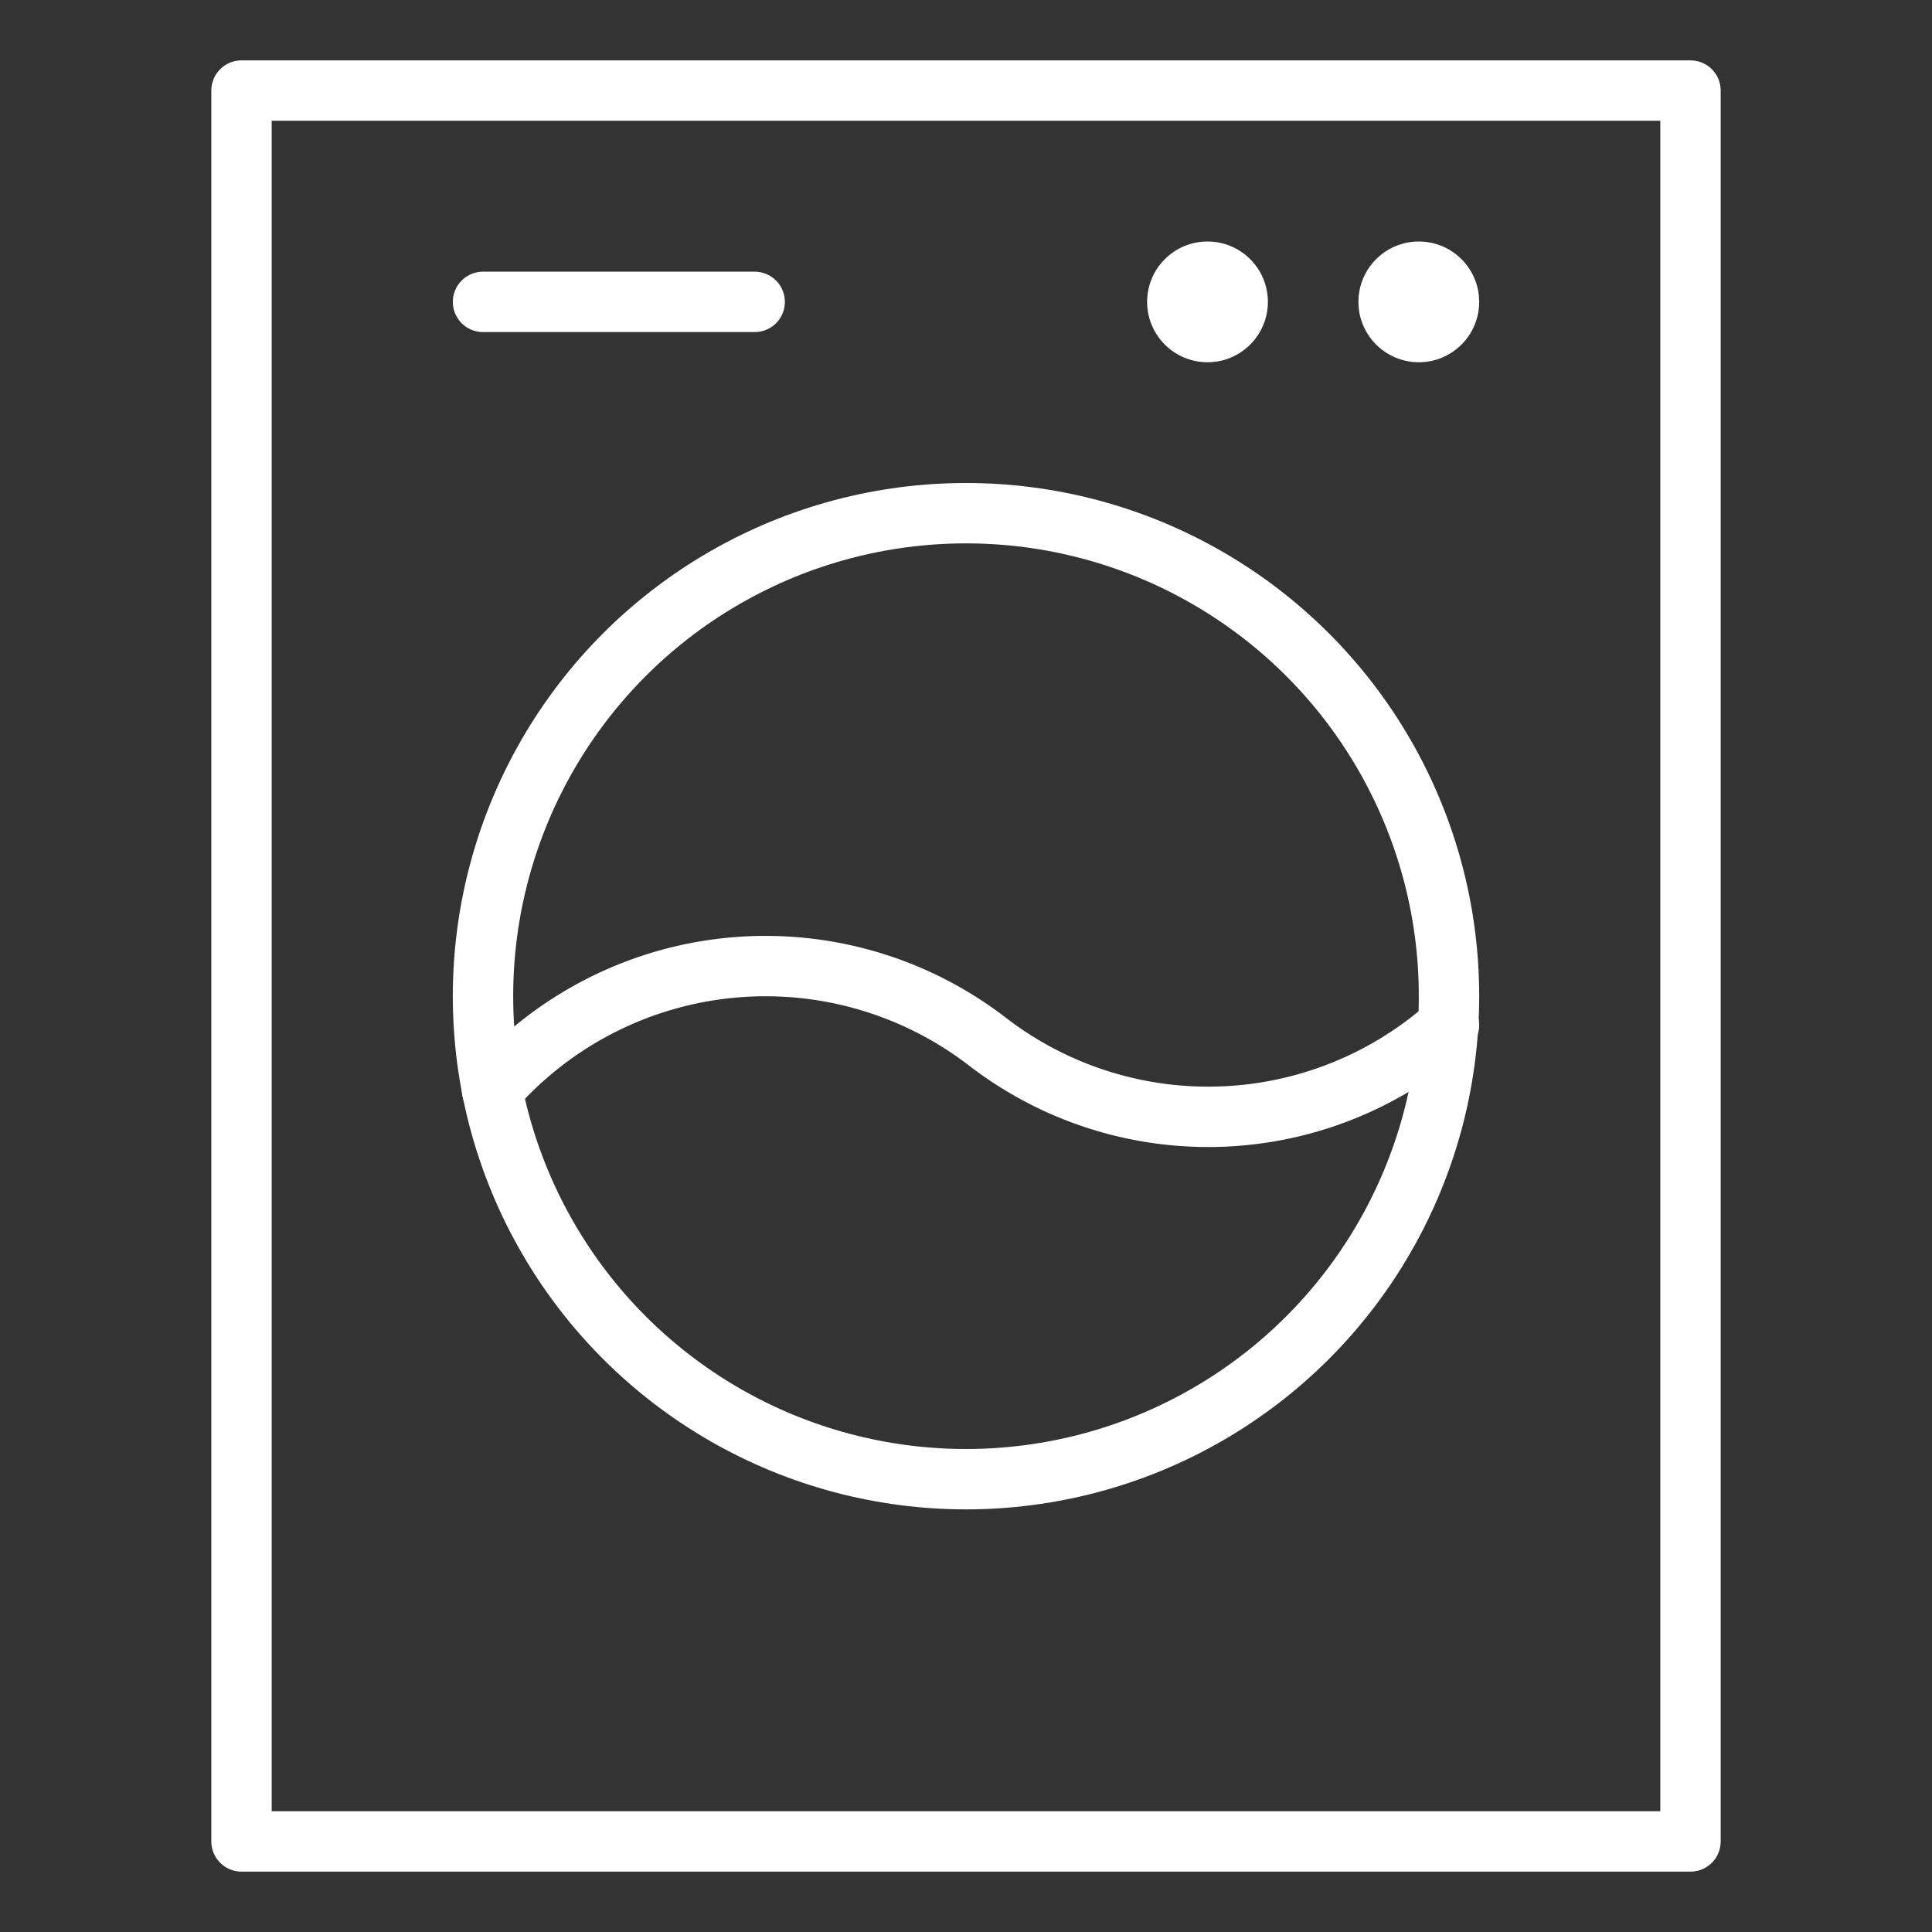
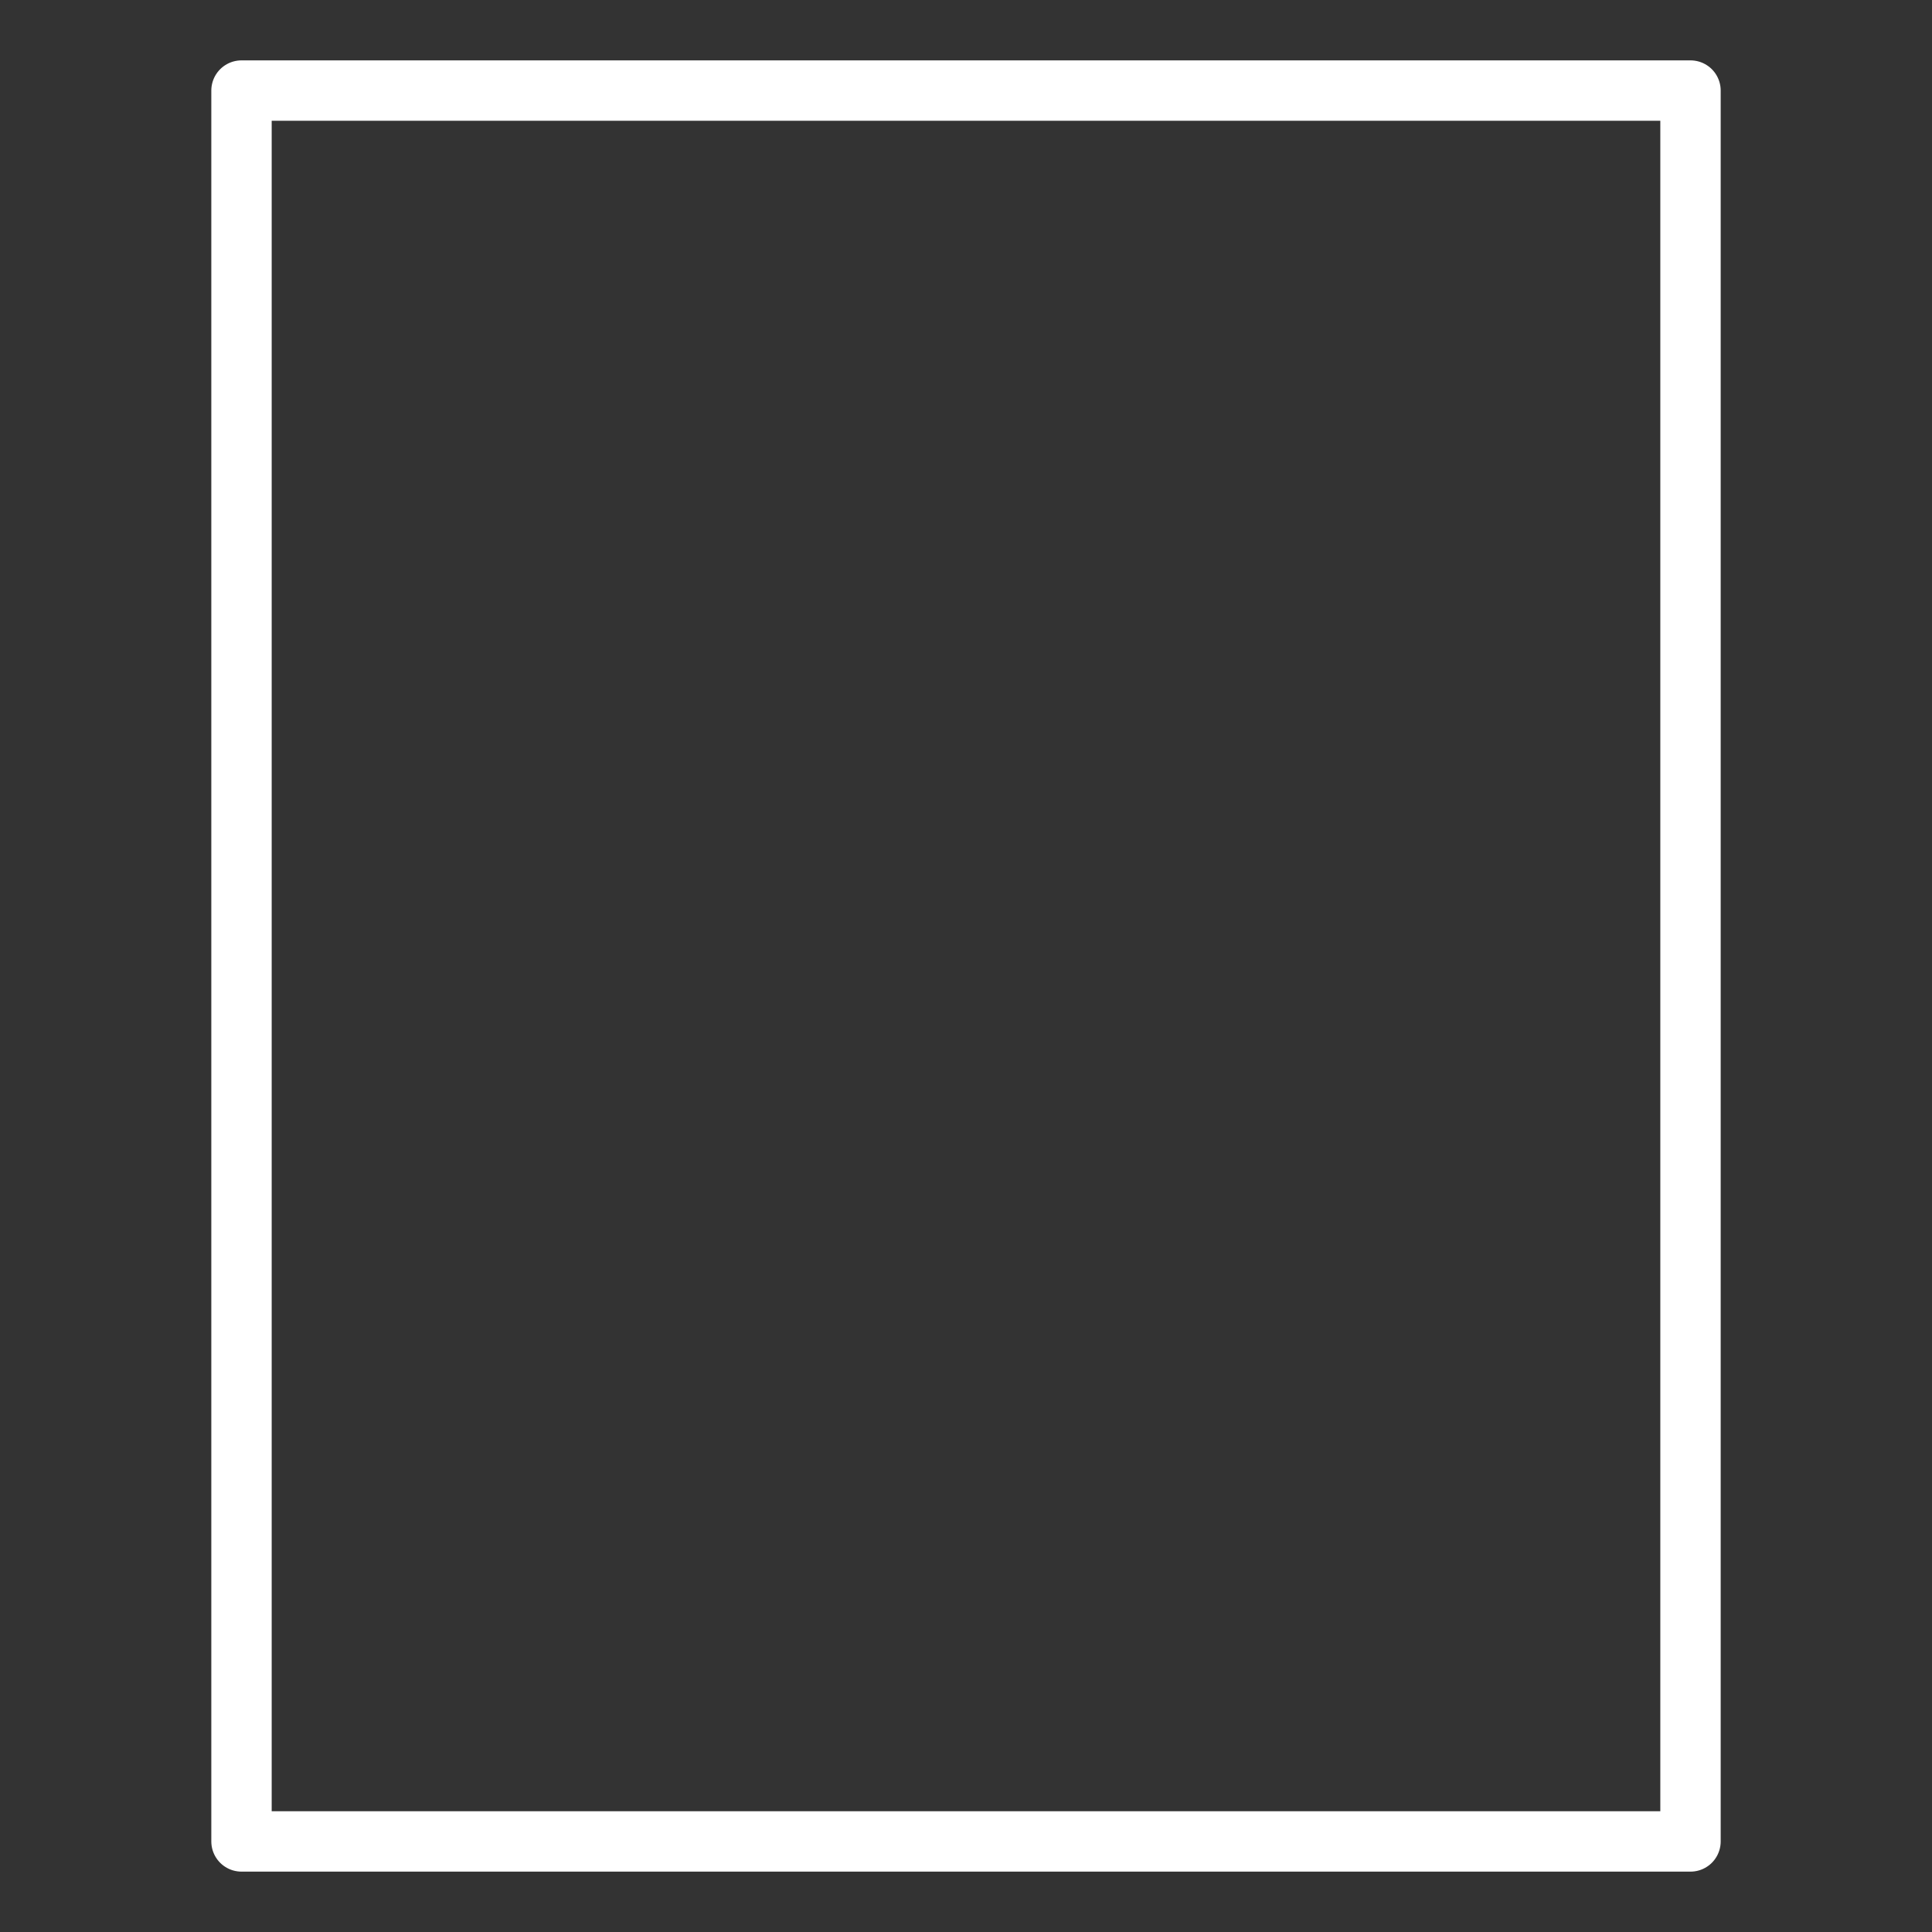
<svg xmlns="http://www.w3.org/2000/svg" viewBox="0 0 64 64">
  <rect x="0" y="0" width="64" height="64" fill="#333333" stroke="none" />
  <g stroke-linecap="round" stroke-width="2" fill="none" stroke="#ffffff" stroke-linejoin="round" class="nc-icon-wrapper">
-     <path data-cap="butt" d="M48,33.955a11.981,11.981,0,0,1-15.3.543A12.045,12.045,0,0,0,16.3,36.11" stroke="#ffffff" />
    <rect x="3" y="8" width="58" height="48" transform="translate(64) rotate(90)" />
-     <circle cx="32" cy="33" r="16" stroke="#ffffff" />
-     <line x1="16" y1="10" x2="25" y2="10" />
-     <circle cx="47" cy="10" r="2" fill="#ffffff" stroke="none" />
-     <circle id="nooutline-2" cx="40" cy="10" r="2" fill="#ffffff" stroke="none" />
  </g>
</svg>